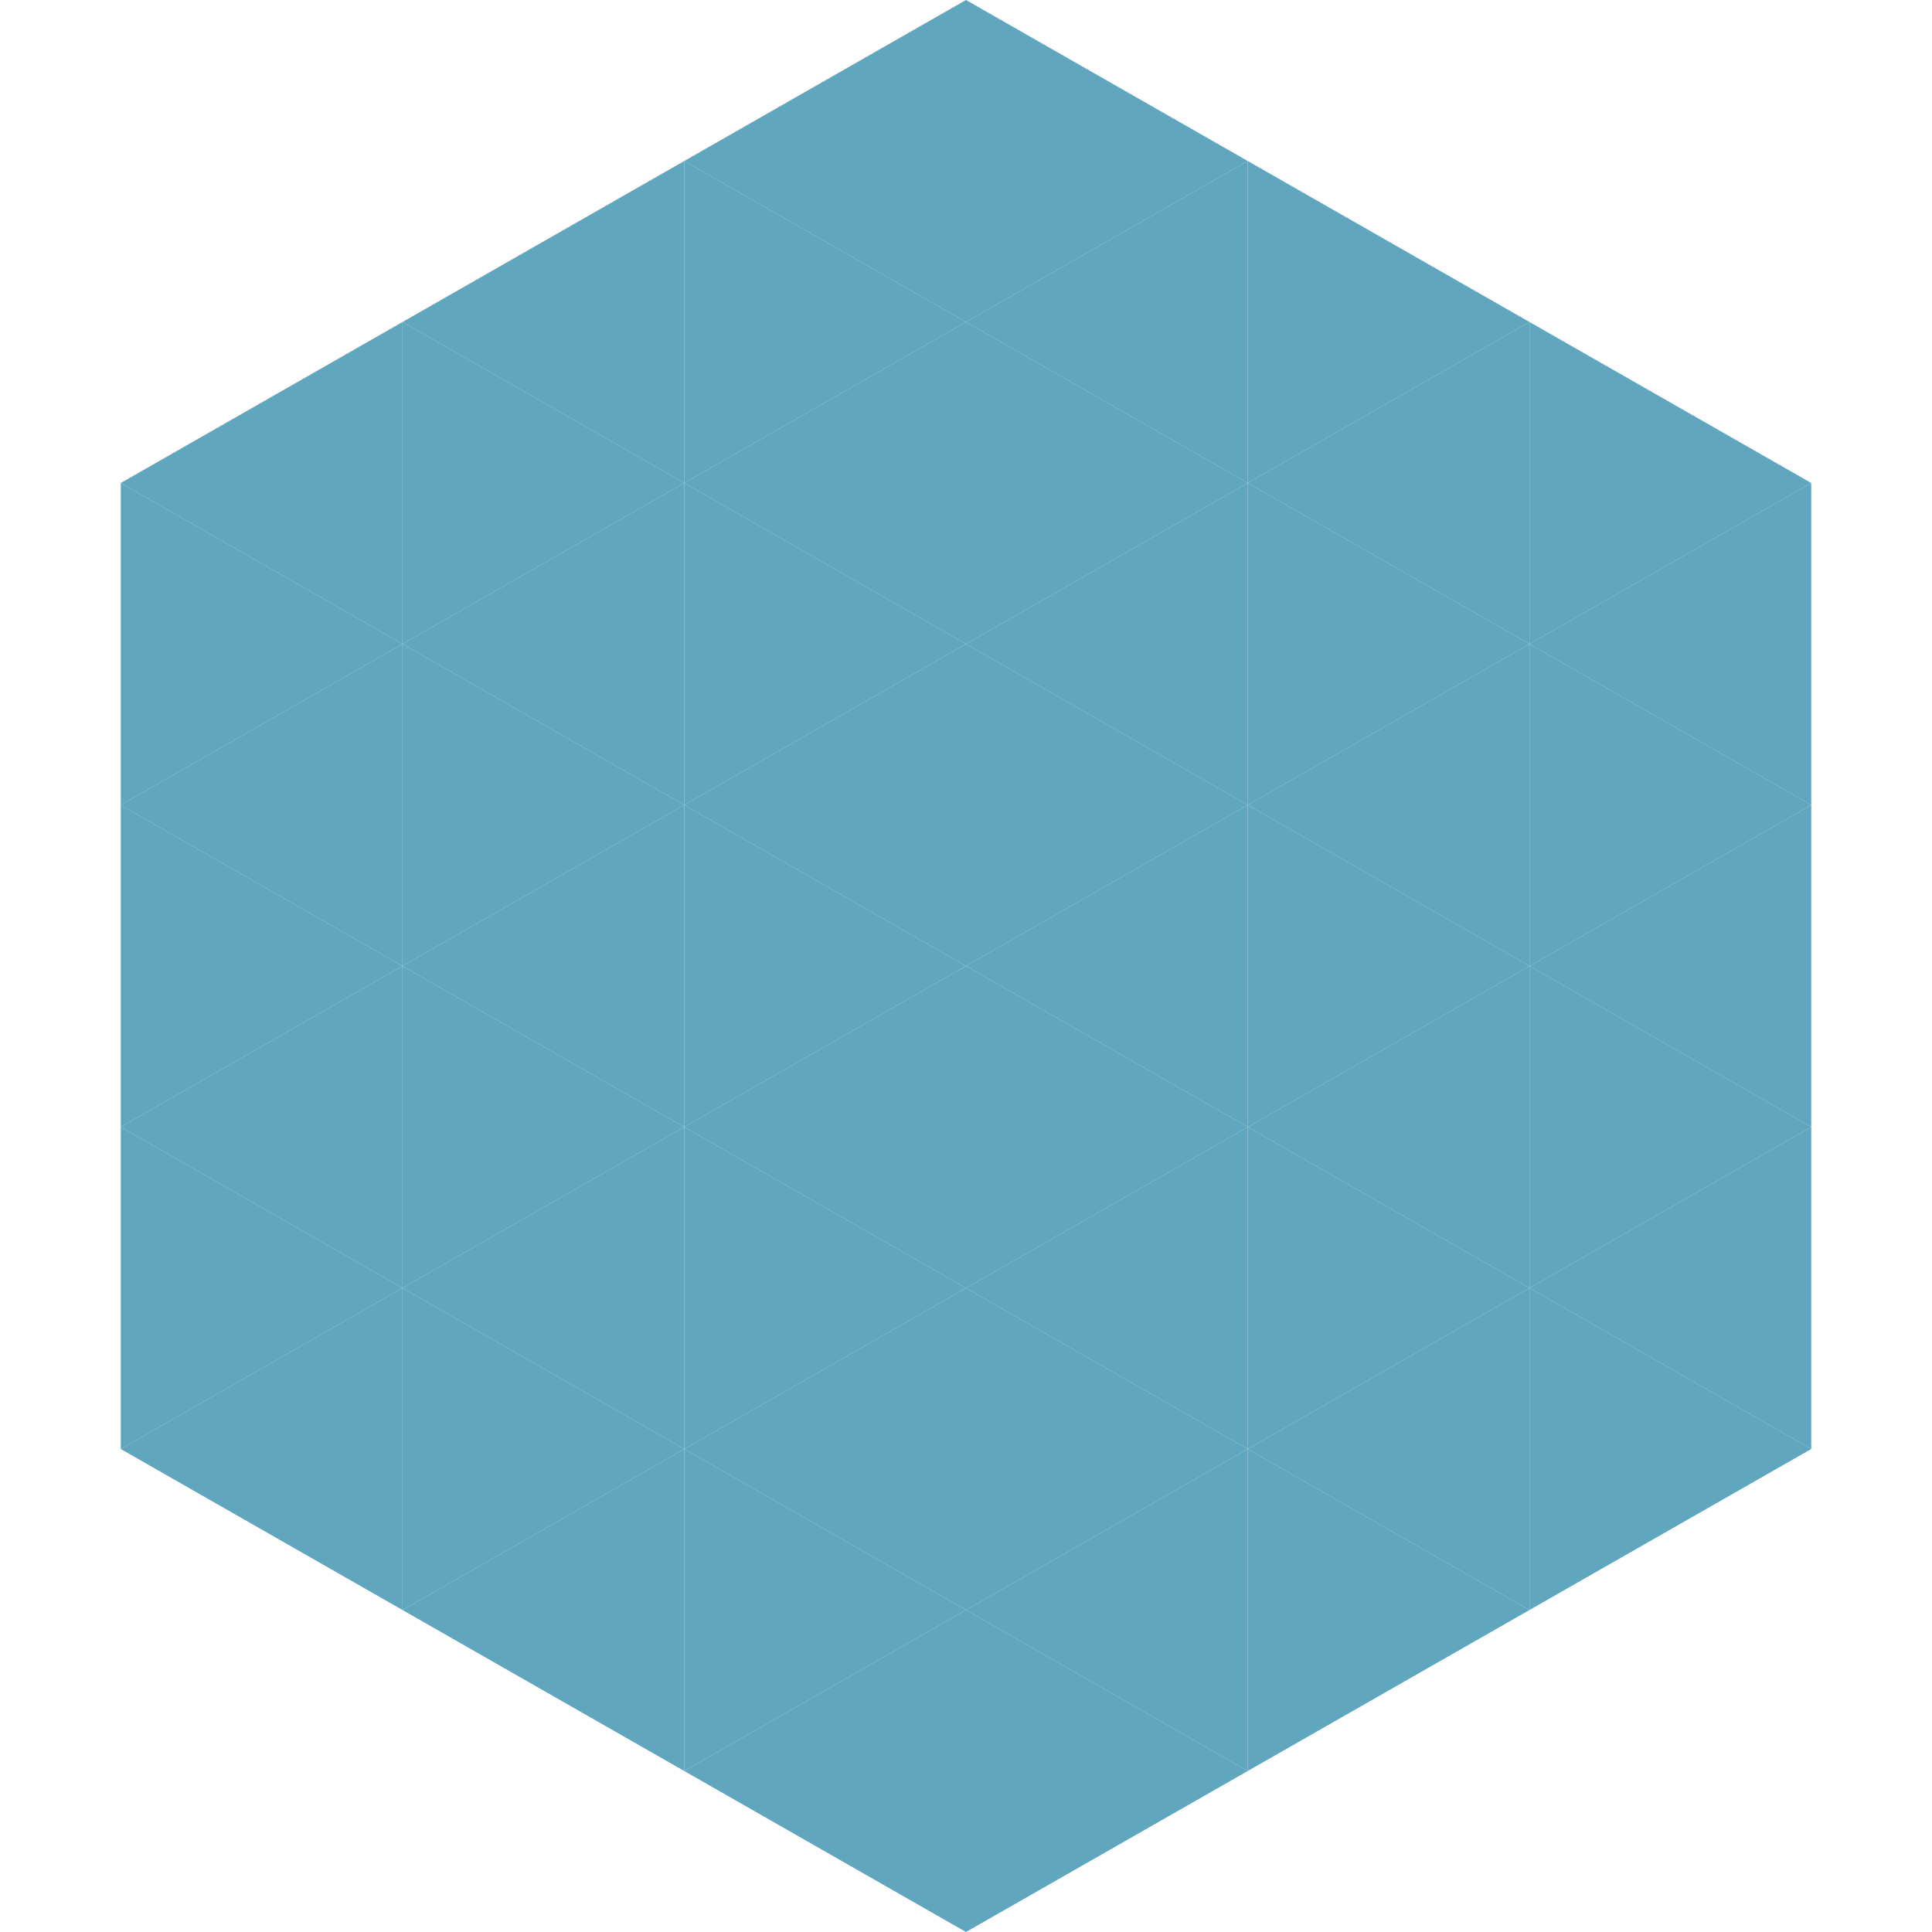
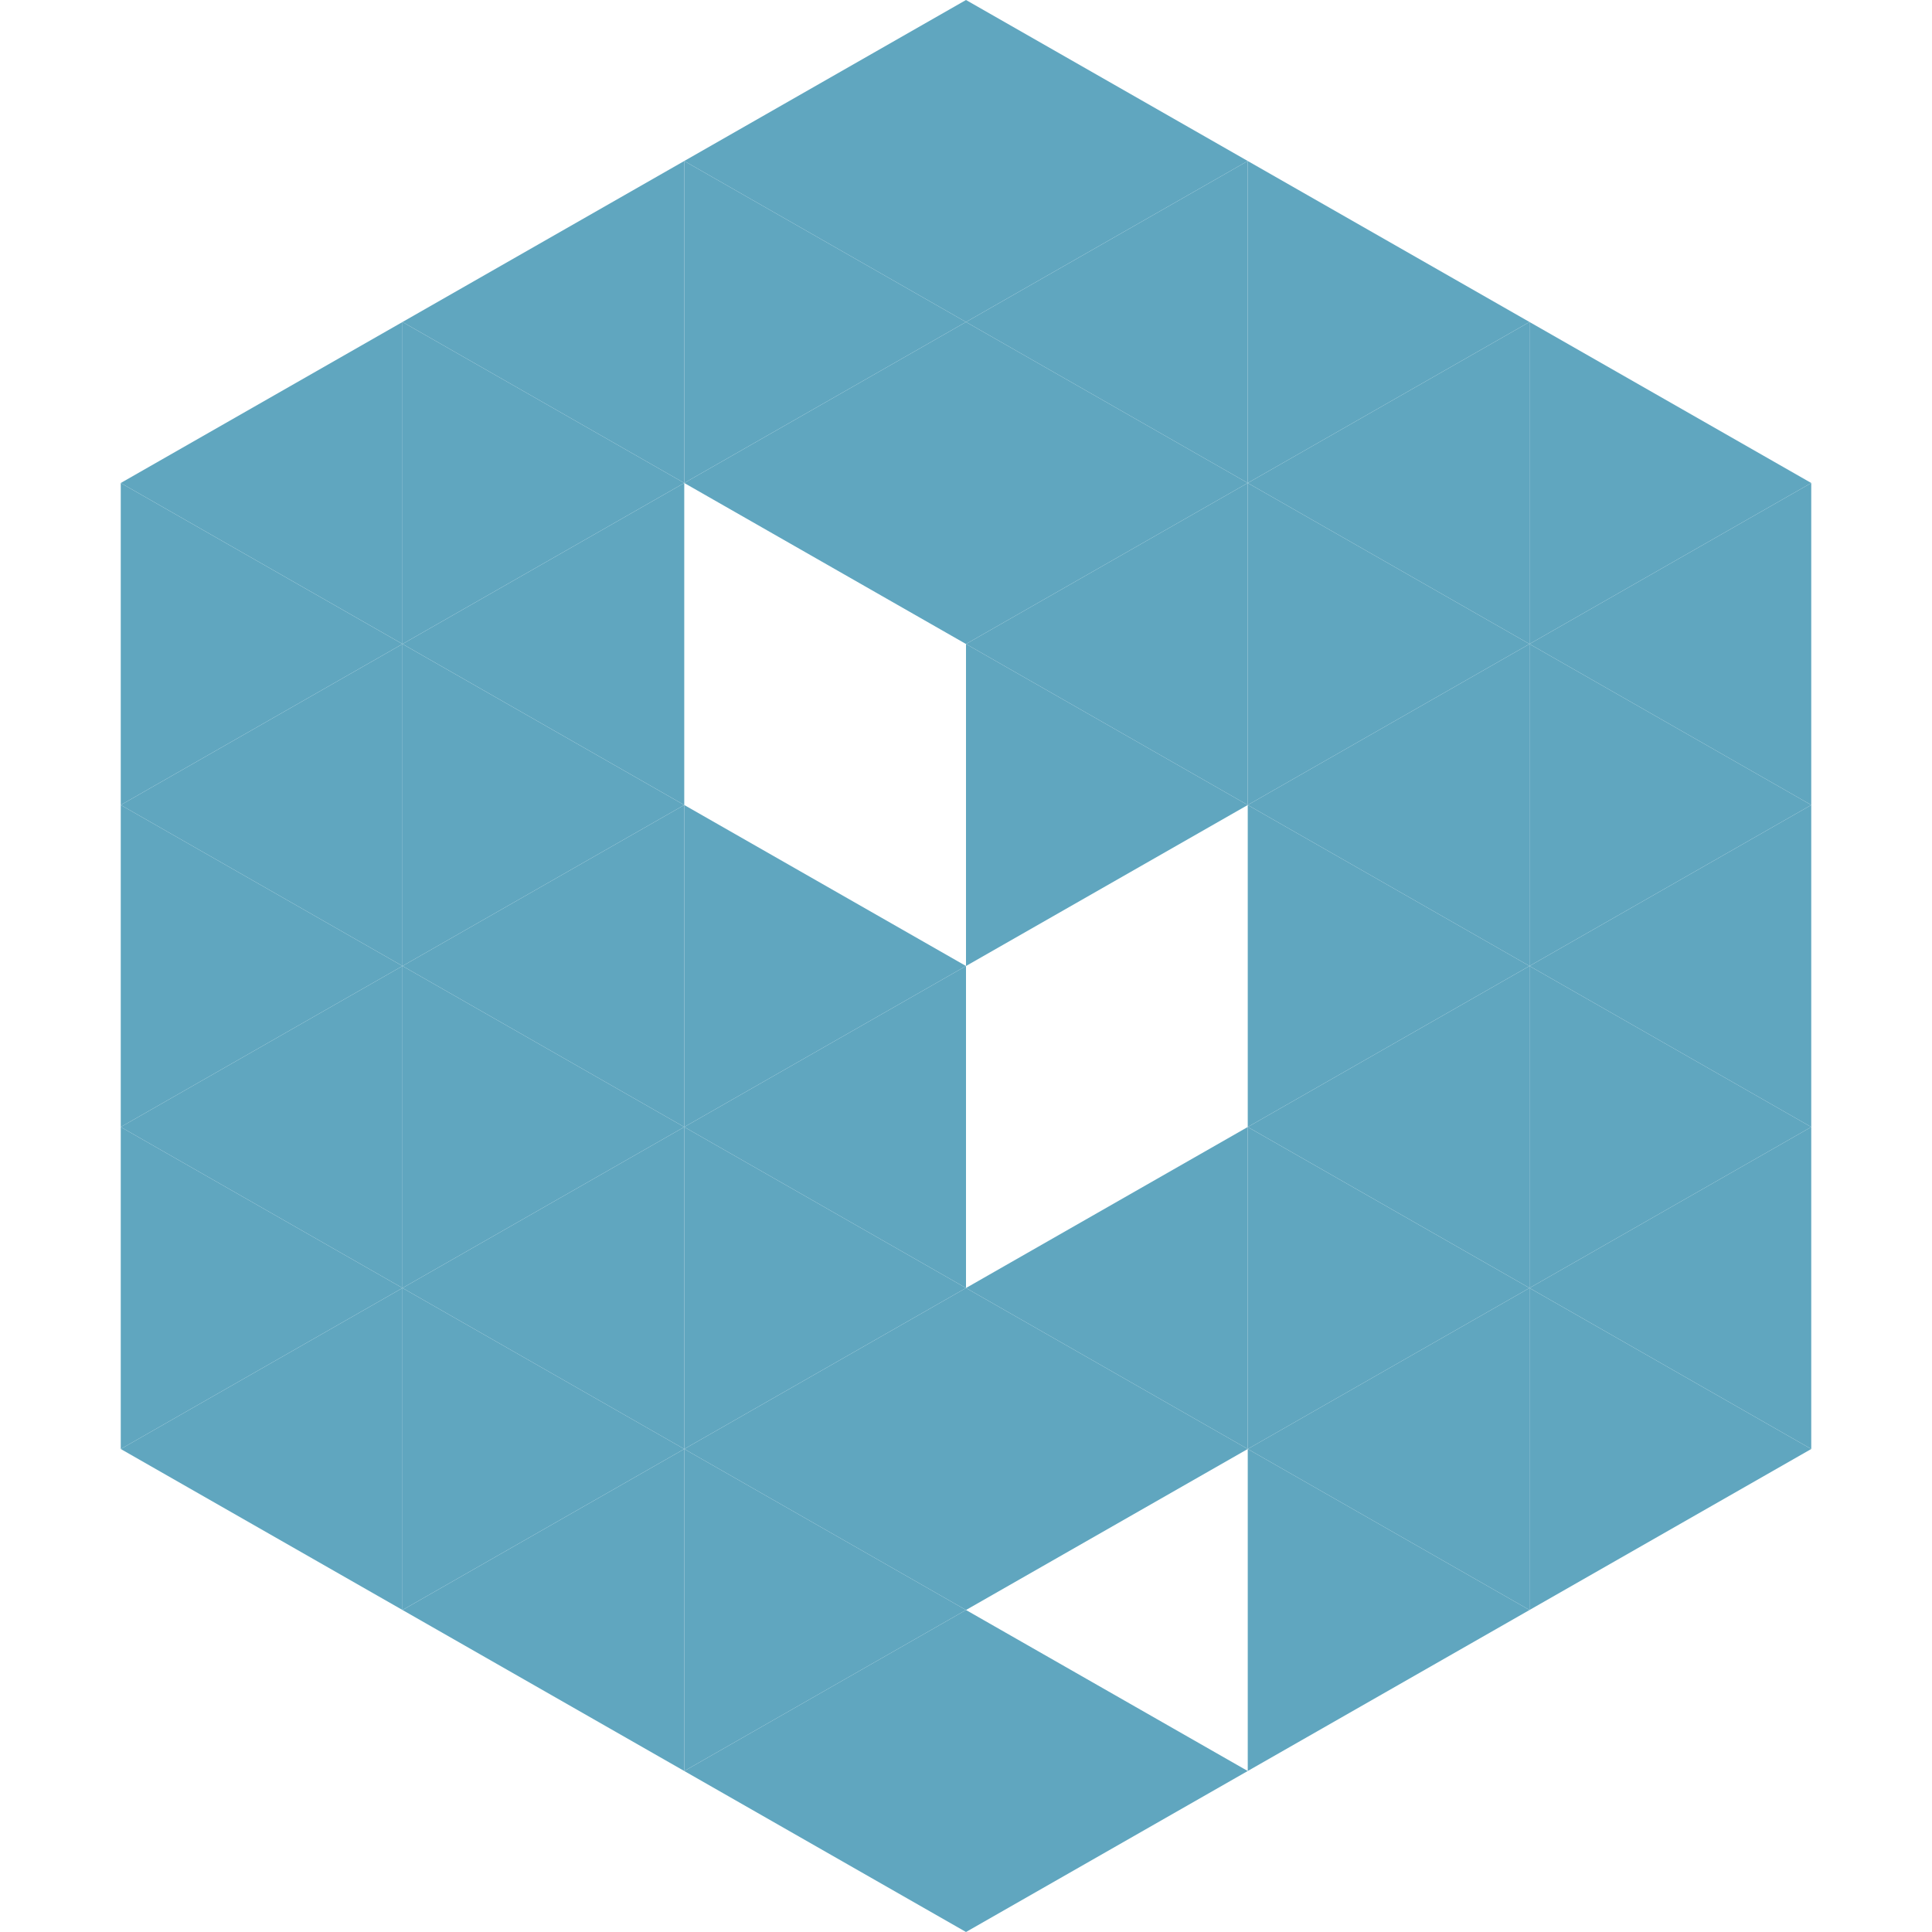
<svg xmlns="http://www.w3.org/2000/svg" width="240" height="240">
  <polygon points="50,40 15,60 50,80" style="fill:rgb(96,166,191)" />
  <polygon points="190,40 225,60 190,80" style="fill:rgb(96,166,191)" />
  <polygon points="15,60 50,80 15,100" style="fill:rgb(96,166,191)" />
  <polygon points="225,60 190,80 225,100" style="fill:rgb(96,166,191)" />
  <polygon points="50,80 15,100 50,120" style="fill:rgb(96,166,191)" />
  <polygon points="190,80 225,100 190,120" style="fill:rgb(96,166,191)" />
  <polygon points="15,100 50,120 15,140" style="fill:rgb(96,166,191)" />
  <polygon points="225,100 190,120 225,140" style="fill:rgb(96,166,191)" />
  <polygon points="50,120 15,140 50,160" style="fill:rgb(96,166,191)" />
  <polygon points="190,120 225,140 190,160" style="fill:rgb(96,166,191)" />
  <polygon points="15,140 50,160 15,180" style="fill:rgb(96,166,191)" />
  <polygon points="225,140 190,160 225,180" style="fill:rgb(96,166,191)" />
  <polygon points="50,160 15,180 50,200" style="fill:rgb(96,166,191)" />
  <polygon points="190,160 225,180 190,200" style="fill:rgb(96,166,191)" />
  <polygon points="15,180 50,200 15,220" style="fill:rgb(255,255,255); fill-opacity:0" />
  <polygon points="225,180 190,200 225,220" style="fill:rgb(255,255,255); fill-opacity:0" />
  <polygon points="50,0 85,20 50,40" style="fill:rgb(255,255,255); fill-opacity:0" />
  <polygon points="190,0 155,20 190,40" style="fill:rgb(255,255,255); fill-opacity:0" />
  <polygon points="85,20 50,40 85,60" style="fill:rgb(96,166,191)" />
  <polygon points="155,20 190,40 155,60" style="fill:rgb(96,166,191)" />
  <polygon points="50,40 85,60 50,80" style="fill:rgb(96,166,191)" />
  <polygon points="190,40 155,60 190,80" style="fill:rgb(96,166,191)" />
  <polygon points="85,60 50,80 85,100" style="fill:rgb(96,166,191)" />
  <polygon points="155,60 190,80 155,100" style="fill:rgb(96,166,191)" />
  <polygon points="50,80 85,100 50,120" style="fill:rgb(96,166,191)" />
  <polygon points="190,80 155,100 190,120" style="fill:rgb(96,166,191)" />
  <polygon points="85,100 50,120 85,140" style="fill:rgb(96,166,191)" />
  <polygon points="155,100 190,120 155,140" style="fill:rgb(96,166,191)" />
  <polygon points="50,120 85,140 50,160" style="fill:rgb(96,166,191)" />
  <polygon points="190,120 155,140 190,160" style="fill:rgb(96,166,191)" />
  <polygon points="85,140 50,160 85,180" style="fill:rgb(96,166,191)" />
  <polygon points="155,140 190,160 155,180" style="fill:rgb(96,166,191)" />
  <polygon points="50,160 85,180 50,200" style="fill:rgb(96,166,191)" />
  <polygon points="190,160 155,180 190,200" style="fill:rgb(96,166,191)" />
  <polygon points="85,180 50,200 85,220" style="fill:rgb(96,166,191)" />
  <polygon points="155,180 190,200 155,220" style="fill:rgb(96,166,191)" />
  <polygon points="120,0 85,20 120,40" style="fill:rgb(96,166,191)" />
  <polygon points="120,0 155,20 120,40" style="fill:rgb(96,166,191)" />
  <polygon points="85,20 120,40 85,60" style="fill:rgb(96,166,191)" />
  <polygon points="155,20 120,40 155,60" style="fill:rgb(96,166,191)" />
  <polygon points="120,40 85,60 120,80" style="fill:rgb(96,166,191)" />
  <polygon points="120,40 155,60 120,80" style="fill:rgb(96,166,191)" />
-   <polygon points="85,60 120,80 85,100" style="fill:rgb(96,166,191)" />
  <polygon points="155,60 120,80 155,100" style="fill:rgb(96,166,191)" />
-   <polygon points="120,80 85,100 120,120" style="fill:rgb(96,166,191)" />
  <polygon points="120,80 155,100 120,120" style="fill:rgb(96,166,191)" />
  <polygon points="85,100 120,120 85,140" style="fill:rgb(96,166,191)" />
-   <polygon points="155,100 120,120 155,140" style="fill:rgb(96,166,191)" />
  <polygon points="120,120 85,140 120,160" style="fill:rgb(96,166,191)" />
-   <polygon points="120,120 155,140 120,160" style="fill:rgb(96,166,191)" />
  <polygon points="85,140 120,160 85,180" style="fill:rgb(96,166,191)" />
  <polygon points="155,140 120,160 155,180" style="fill:rgb(96,166,191)" />
  <polygon points="120,160 85,180 120,200" style="fill:rgb(96,166,191)" />
  <polygon points="120,160 155,180 120,200" style="fill:rgb(96,166,191)" />
  <polygon points="85,180 120,200 85,220" style="fill:rgb(96,166,191)" />
-   <polygon points="155,180 120,200 155,220" style="fill:rgb(96,166,191)" />
  <polygon points="120,200 85,220 120,240" style="fill:rgb(96,166,191)" />
  <polygon points="120,200 155,220 120,240" style="fill:rgb(96,166,191)" />
  <polygon points="85,220 120,240 85,260" style="fill:rgb(255,255,255); fill-opacity:0" />
  <polygon points="155,220 120,240 155,260" style="fill:rgb(255,255,255); fill-opacity:0" />
</svg>